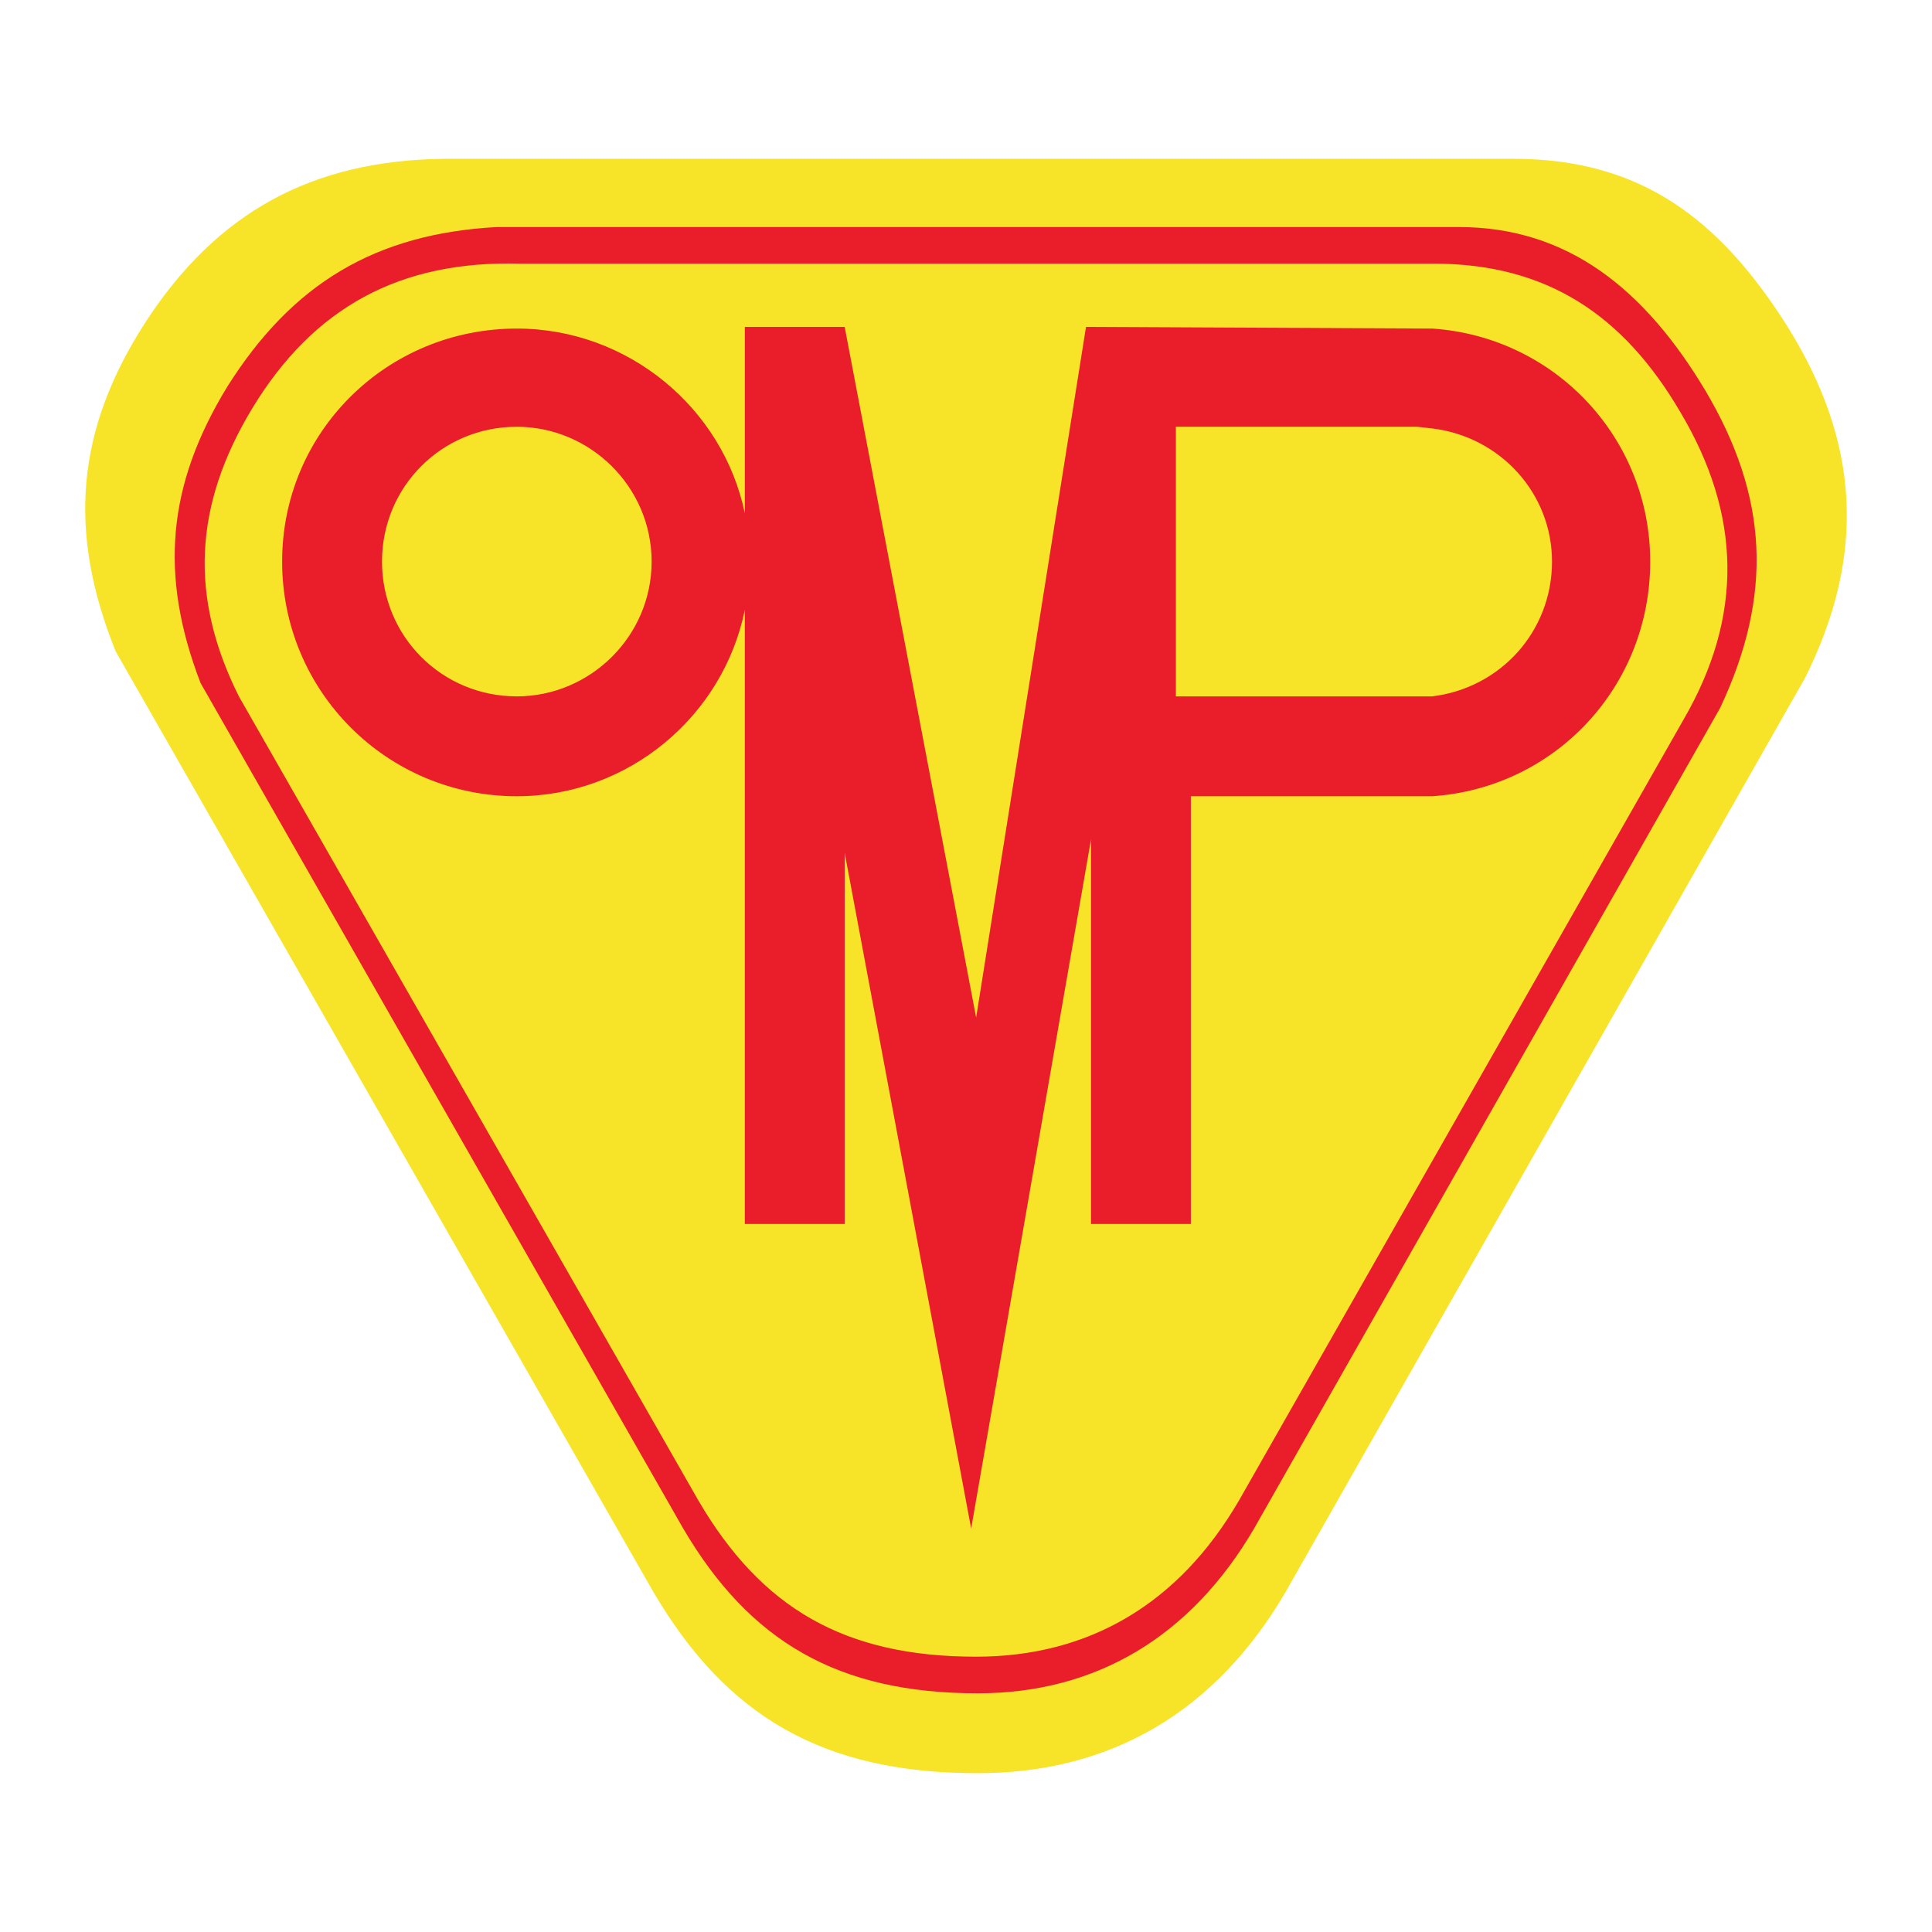
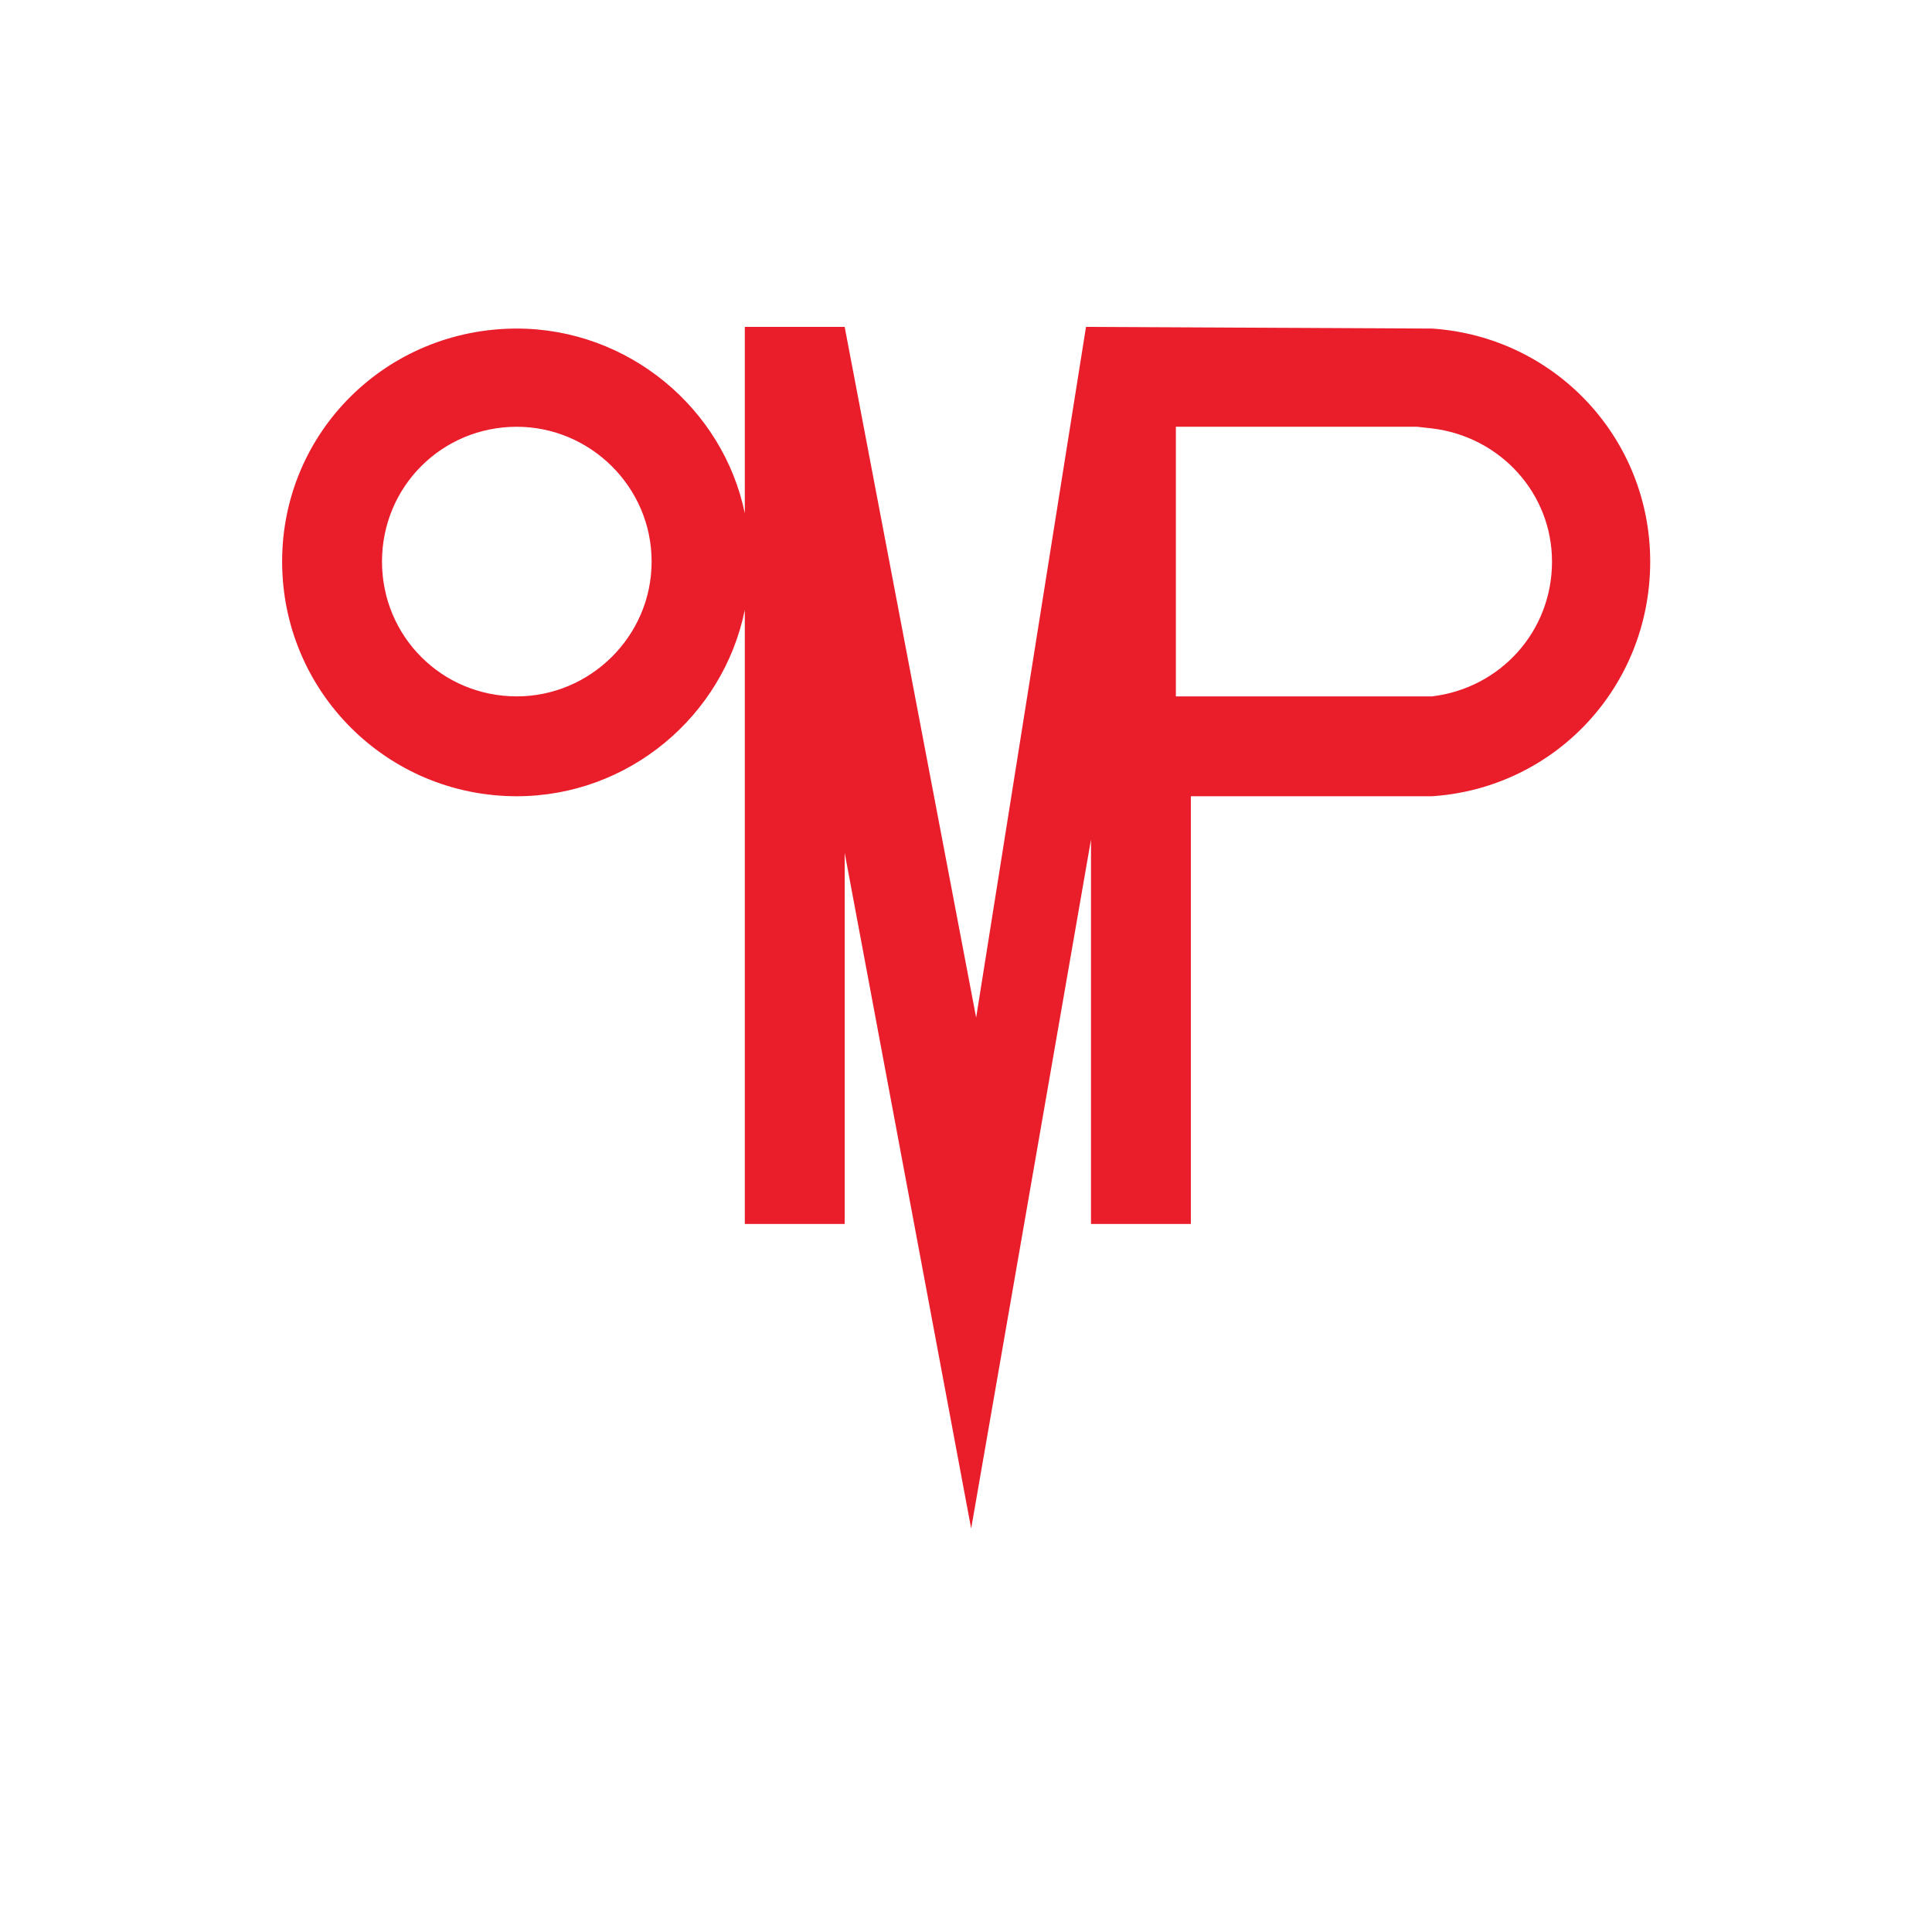
<svg xmlns="http://www.w3.org/2000/svg" version="1.0" id="Layer_1" x="0px" y="0px" width="192.756px" height="192.756px" viewBox="0 0 192.756 192.756" enable-background="new 0 0 192.756 192.756" xml:space="preserve">
  <g>
-     <polygon fill-rule="evenodd" clip-rule="evenodd" fill="#FFFFFF" points="0,0 192.756,0 192.756,192.756 0,192.756 0,0  " />
-     <path fill-rule="evenodd" clip-rule="evenodd" fill="#F7E328" d="M44.255,15.844h106.769c12.786,0,20.59,6.144,27.232,16.605   c7.306,11.624,7.97,22.915,1.826,35.202l-51.807,91.161c-6.975,11.955-17.436,18.1-30.719,18.1c-15.442,0-25.073-5.646-32.379-18.1   L11.544,64.995c-4.815-11.956-3.985-22.084,2.989-32.878C21.673,21.158,31.138,16.011,44.255,15.844L44.255,15.844z" />
-     <path fill-rule="evenodd" clip-rule="evenodd" fill="#EA1D2B" d="M49.569,22.652h95.976c10.959,0,18.598,6.31,24.575,16.273   c6.31,10.627,6.808,20.424,1.494,31.715l-46.493,81.862c-6.31,10.793-15.774,16.439-27.564,16.439   c-13.948,0-22.749-5.148-29.391-16.439L20.012,68.149c-4.151-10.792-3.321-19.76,2.657-29.556   C29.145,28.298,37.447,23.316,49.569,22.652L49.569,22.652z" />
-     <path fill-rule="evenodd" clip-rule="evenodd" fill="#F7E328" d="M51.894,26.305h91.161c11.291,0,18.93,5.148,24.574,14.779   c6.145,10.295,6.311,20.424,0.333,30.719l-44.335,77.877c-5.979,10.295-14.944,15.609-26.236,15.609   c-13.117,0-21.42-4.816-27.729-15.609l-45.83-80.202c-4.981-9.963-4.483-19.095,1.328-28.727   C31.304,30.623,39.938,25.974,51.894,26.305L51.894,26.305z" />
    <path fill-rule="evenodd" clip-rule="evenodd" fill="#EA1D2B" d="M38.112,56.028c0,7.472,5.978,13.45,13.45,13.45   c7.306,0,13.45-5.978,13.45-13.45s-6.144-13.45-13.45-13.45C44.089,42.578,38.112,48.556,38.112,56.028L38.112,56.028z    M142.889,42.745l-1.495-0.167h-24.077v26.9h25.572c6.808-0.83,11.955-6.476,11.955-13.45   C154.844,49.22,149.696,43.575,142.889,42.745L142.889,42.745z M108.351,32.615l34.538,0.166   c12.287,0.831,21.752,10.959,21.752,23.247c0,12.454-9.465,22.583-21.752,23.413h-24.077v42.674h-9.963V83.758l-11.956,68.744   L84.273,85.086v37.029h-9.963V60.844c-2.159,10.627-11.624,18.597-22.749,18.597c-12.952,0-23.413-10.461-23.413-23.413   c0-12.952,10.461-23.247,23.413-23.247c11.125,0,20.59,7.97,22.749,18.432V32.615h9.963l13.117,68.91L108.351,32.615   L108.351,32.615z" />
  </g>
</svg>